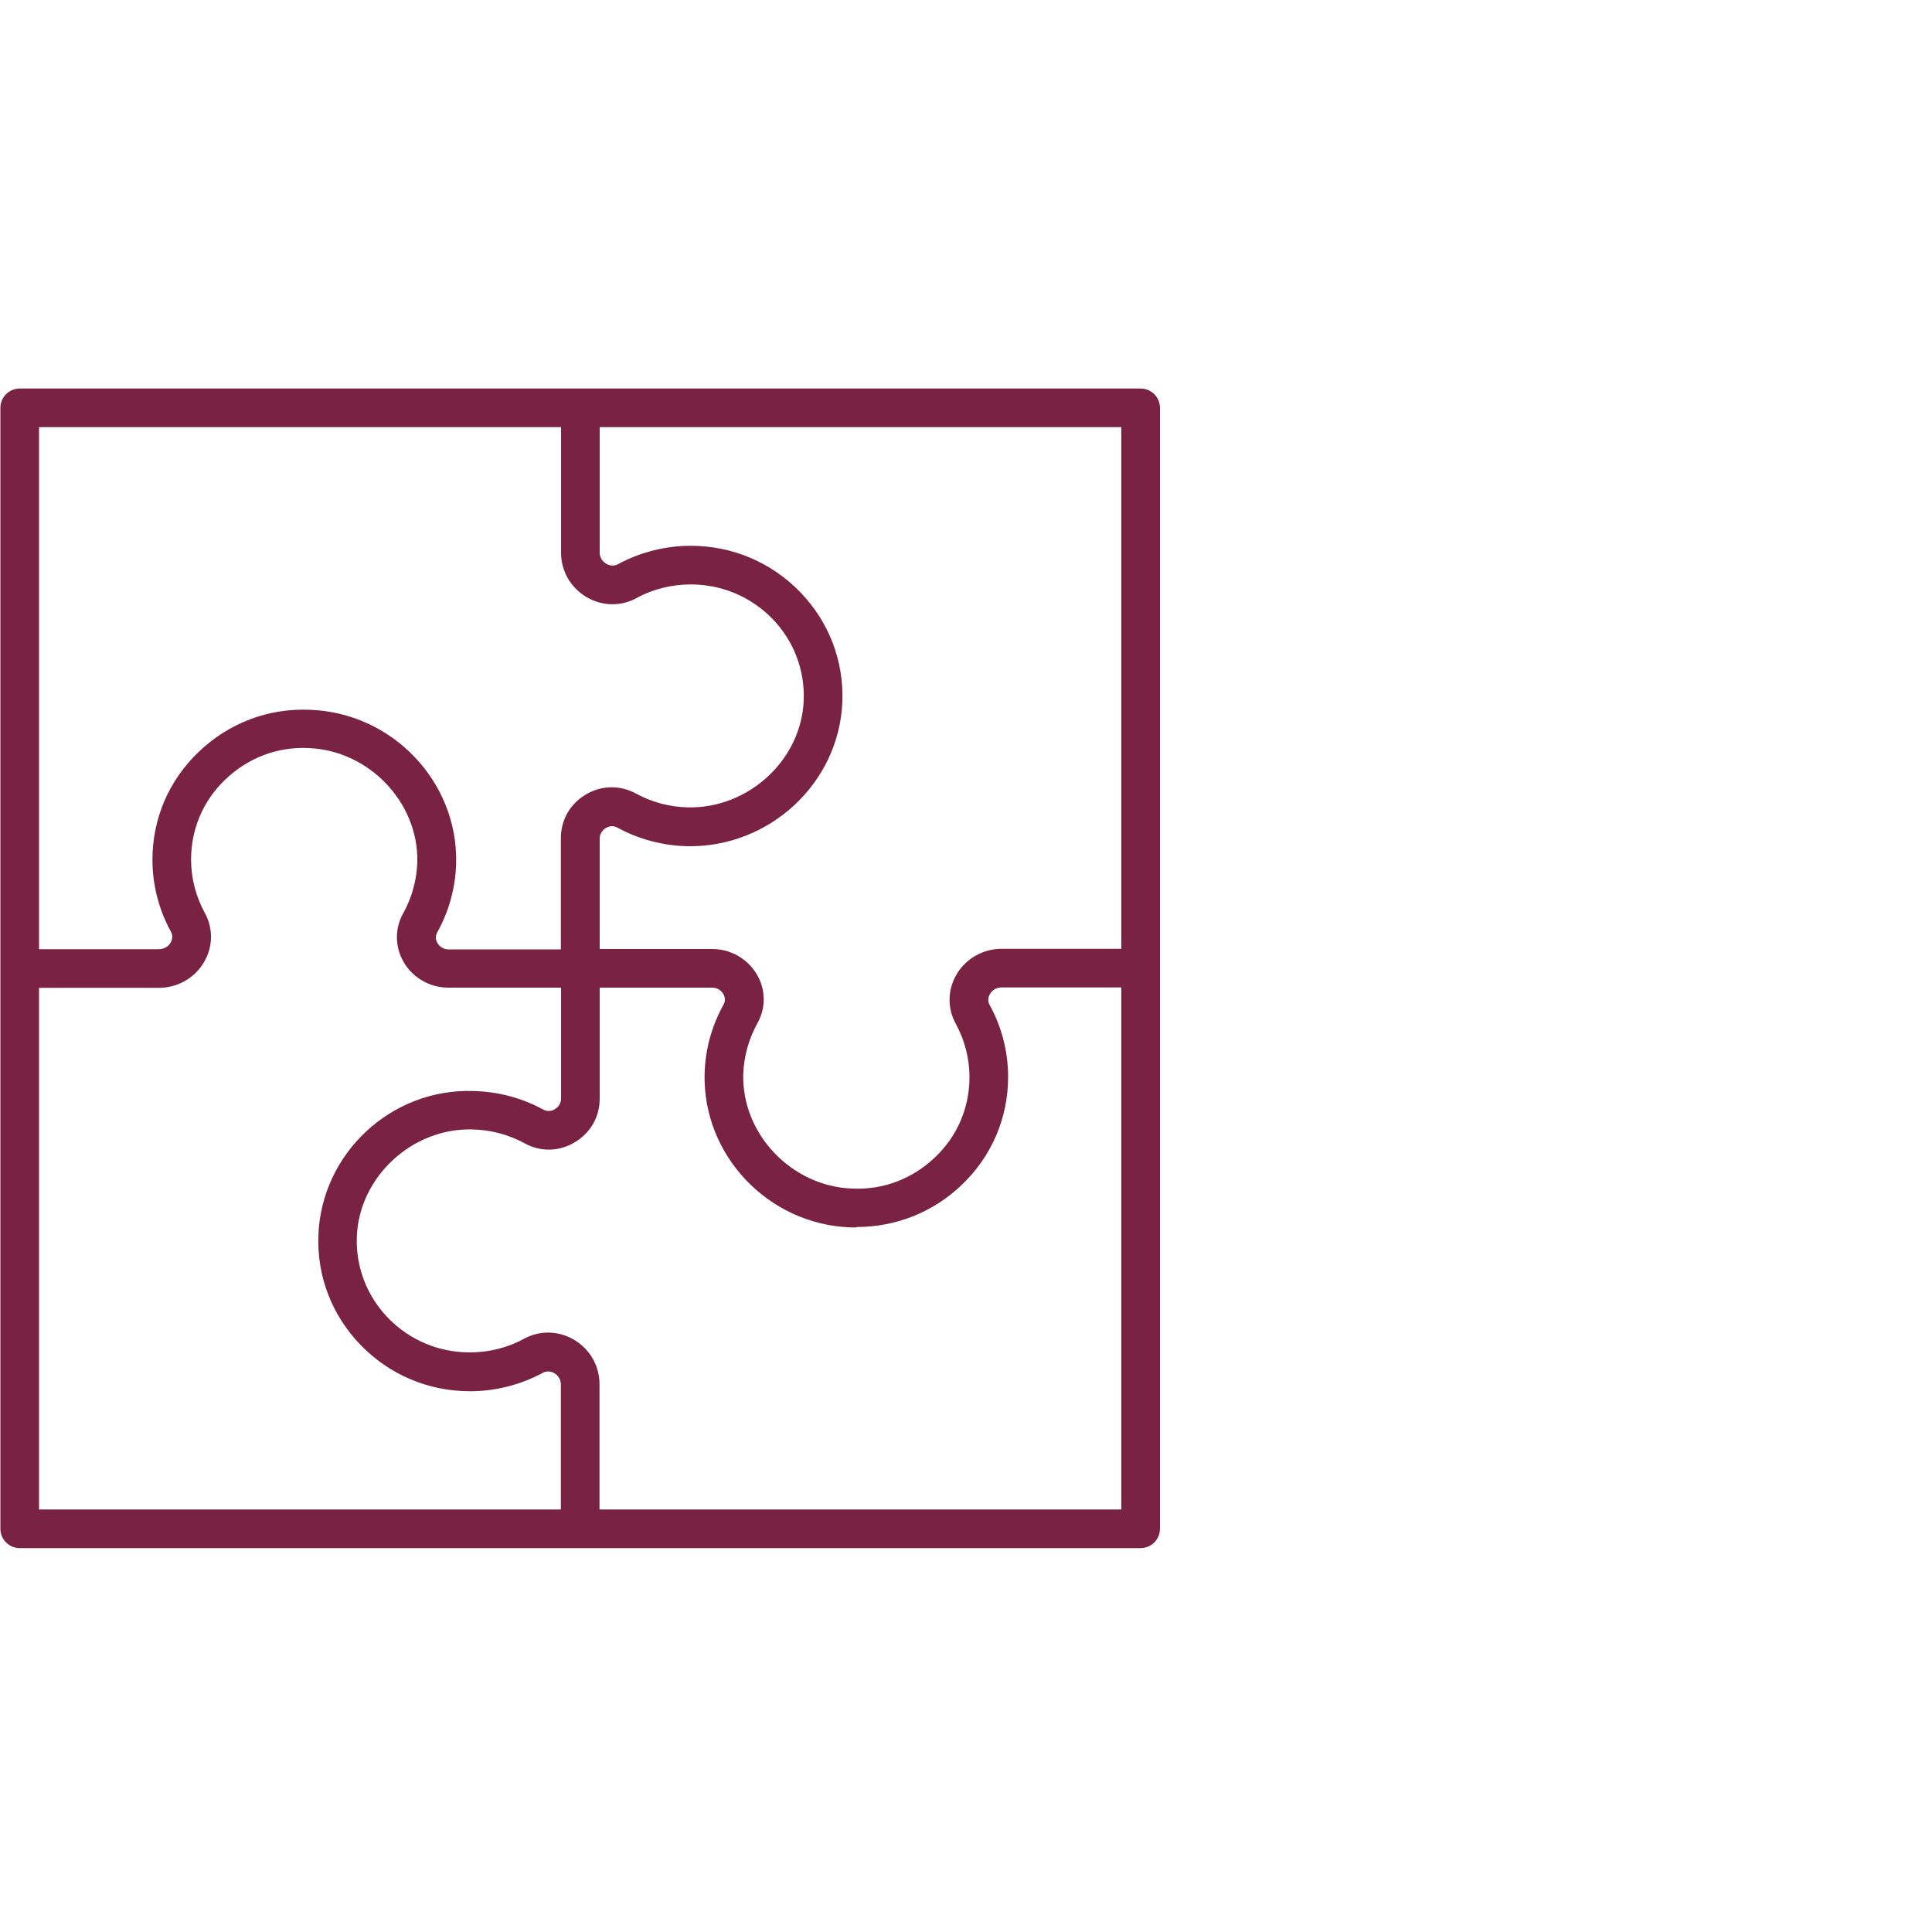
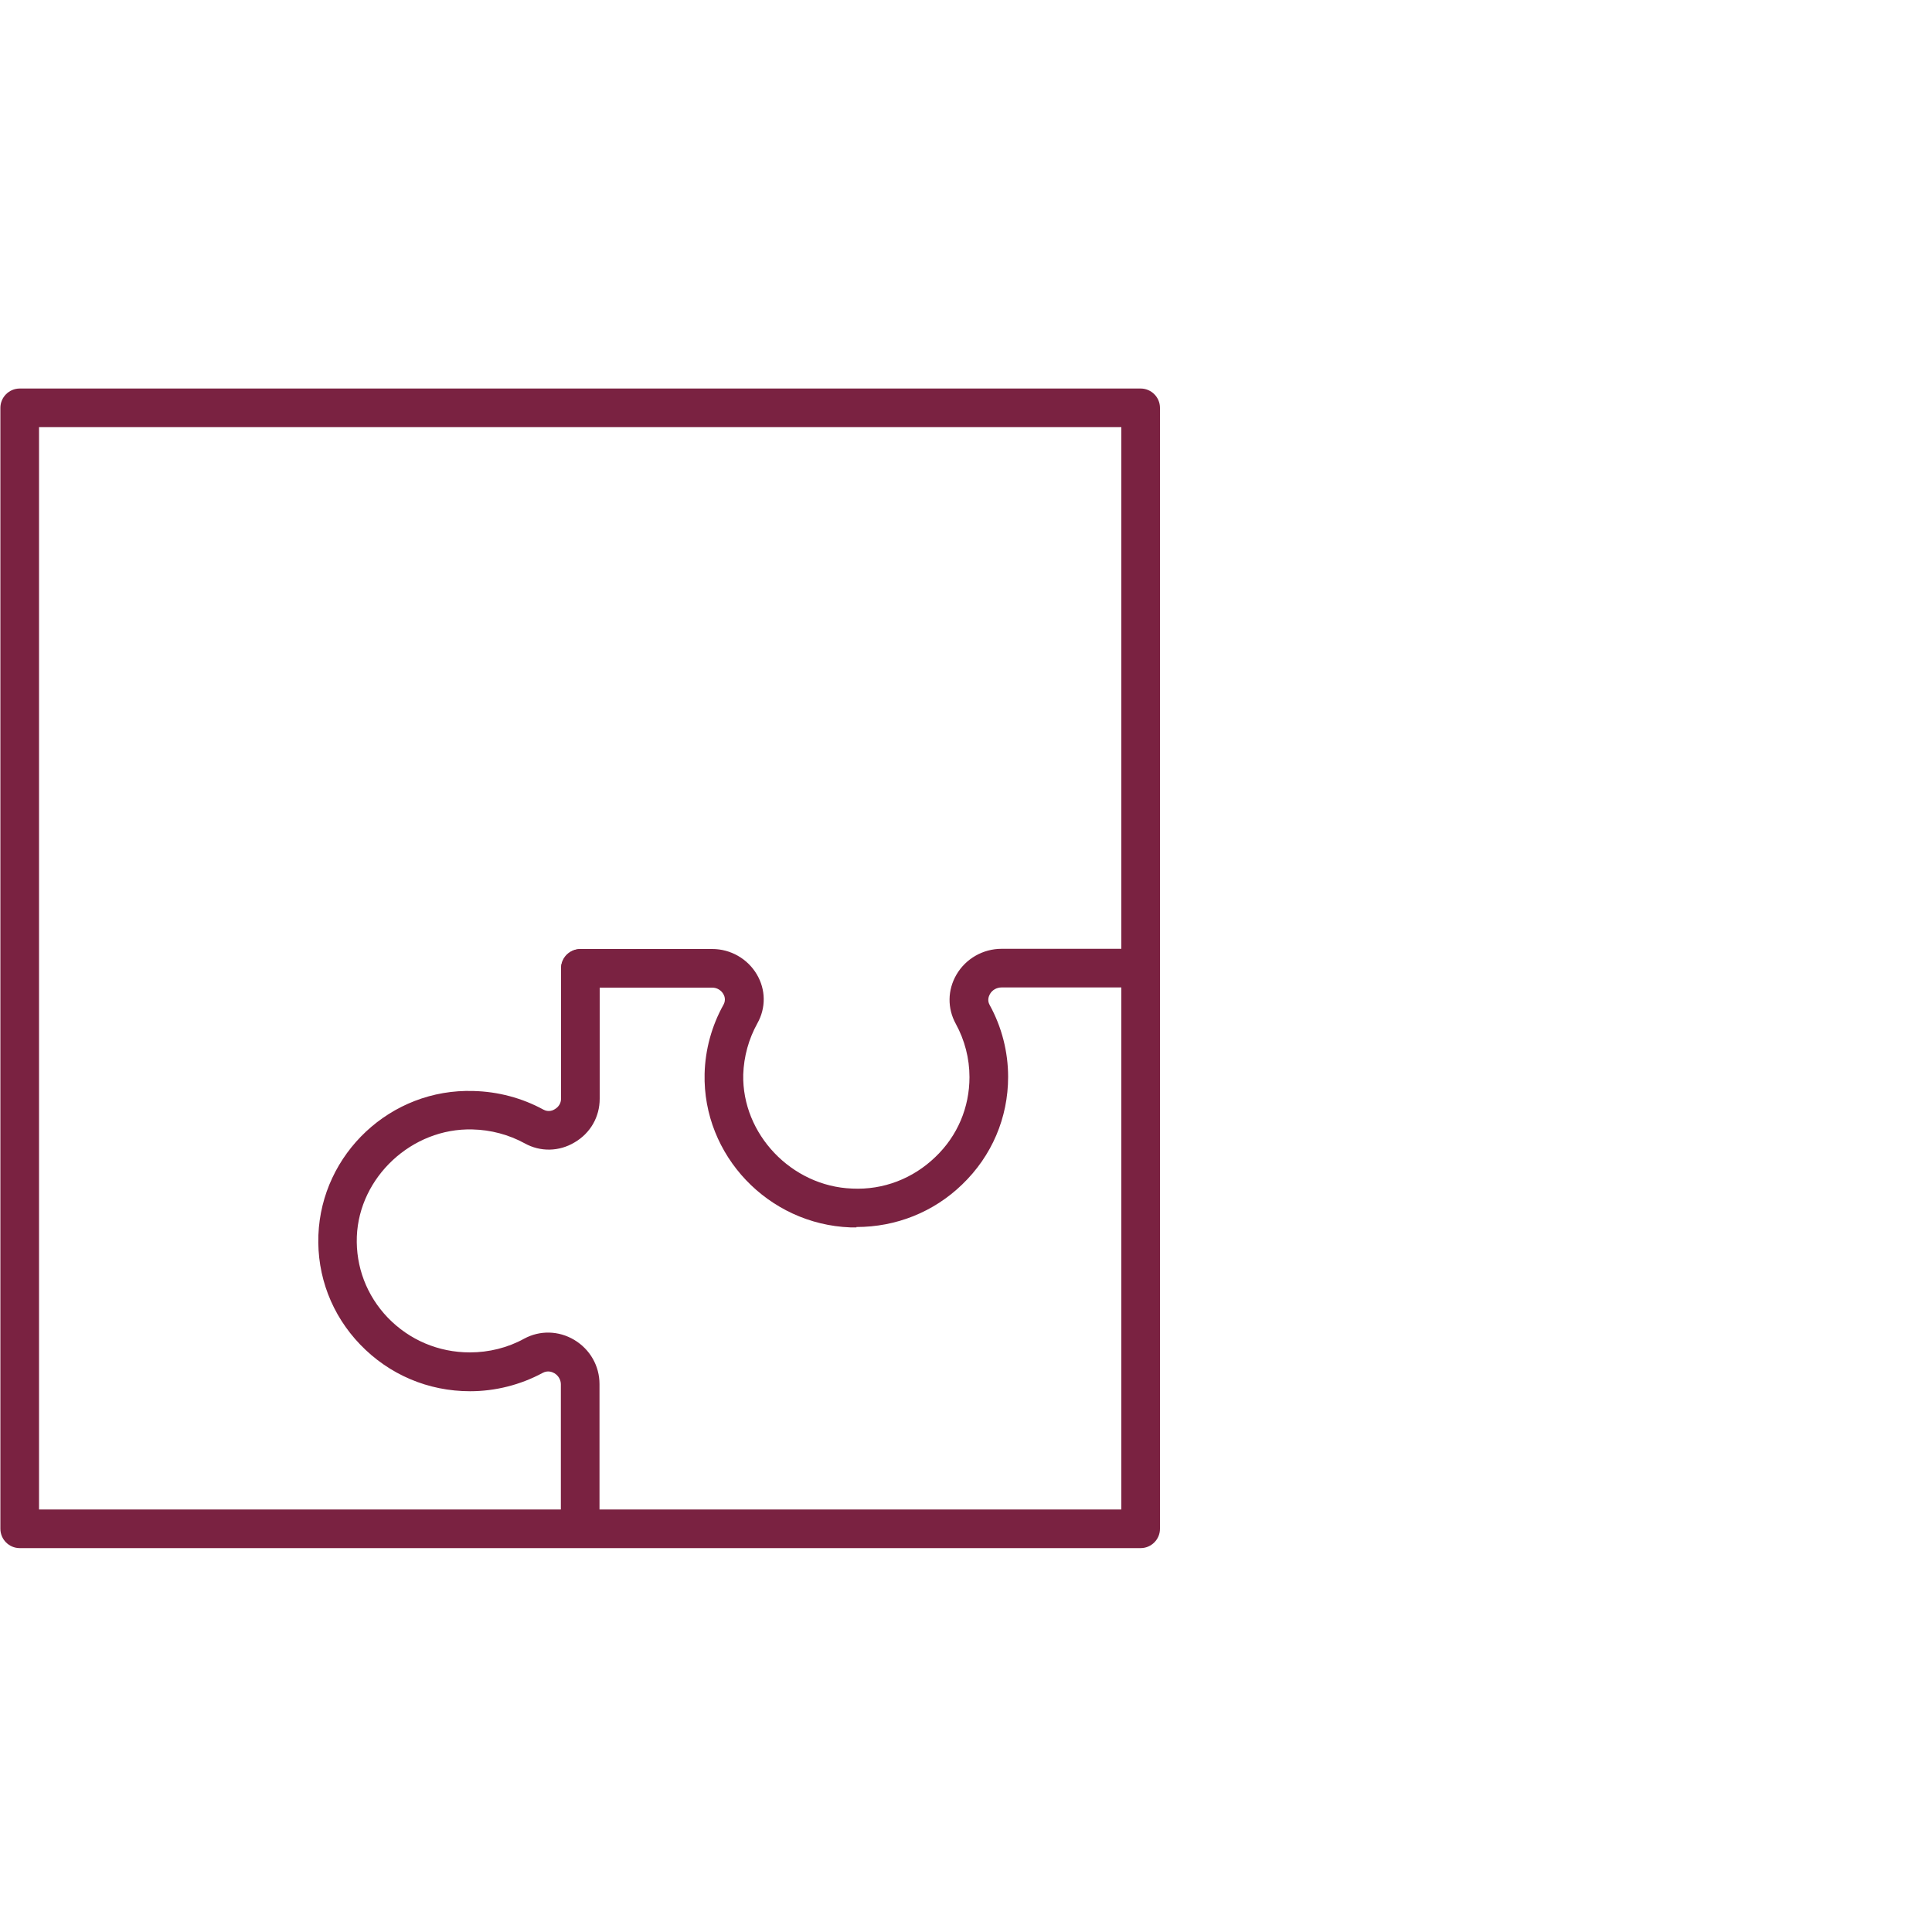
<svg xmlns="http://www.w3.org/2000/svg" id="Icons" viewBox="0 0 100 100">
  <g>
-     <path d="M30.03,51.12c-.55,0-1-.45-1-1v-6.74c0-.94.48-1.78,1.3-2.26.8-.48,1.77-.49,2.58-.05.82.45,1.75.7,2.7.72,3.15.06,5.87-2.47,5.99-5.54.06-1.57-.51-3.06-1.6-4.2-1.12-1.16-2.63-1.8-4.25-1.8-.98,0-1.96.24-2.81.71-.81.44-1.78.42-2.59-.06-.82-.49-1.31-1.35-1.31-2.29v-6.69c0-.55.45-1,1-1s1,.45,1,1v6.69c0,.23.13.45.34.57.12.07.35.16.61.02,1.15-.62,2.45-.95,3.76-.95,2.17,0,4.19.86,5.69,2.42,1.47,1.53,2.24,3.54,2.16,5.66-.17,4.21-3.78,7.55-8.03,7.47-1.26-.03-2.51-.36-3.61-.96-.27-.15-.51-.04-.6.02-.07.04-.32.21-.32.54v6.74c0,.55-.45,1-1,1Z" fill="#7a2241" />
-     <path d="M30.03,51.12h-6.83c-.94,0-1.82-.5-2.3-1.31-.46-.79-.48-1.74-.03-2.54.45-.81.7-1.72.73-2.65.07-3.08-2.5-5.78-5.63-5.9-1.63-.08-3.16.52-4.32,1.64-1.14,1.09-1.76,2.56-1.76,4.13,0,.97.25,1.92.71,2.76.44.8.43,1.75-.04,2.55-.48.82-1.37,1.33-2.33,1.33H1.46c-.55,0-1-.45-1-1s.45-1,1-1h6.77c.25,0,.48-.13.6-.34.06-.11.15-.32.02-.56-.63-1.14-.96-2.43-.96-3.73,0-2.12.84-4.09,2.38-5.57,1.56-1.5,3.61-2.29,5.79-2.19,4.26.16,7.65,3.73,7.55,7.94-.03,1.25-.37,2.49-.98,3.58-.13.24-.05.45.01.55.12.2.33.33.57.33h6.83c.55,0,1,.45,1,1s-.45,1-1,1Z" fill="#7a2241" />
    <path d="M30.03,79.34c-.55,0-1-.45-1-1v-6.69c0-.23-.13-.45-.33-.57-.12-.07-.35-.16-.61-.02-1.15.62-2.45.95-3.76.95-2.17,0-4.19-.86-5.69-2.42-1.47-1.53-2.24-3.54-2.16-5.66.16-4.21,3.74-7.6,8.03-7.46,1.26.03,2.51.36,3.61.96.27.15.51.04.6-.02.07-.04.32-.21.32-.54v-6.74c0-.55.45-1,1-1s1,.45,1,1v6.74c0,.94-.48,1.78-1.3,2.26-.8.48-1.77.5-2.58.05-.82-.45-1.76-.7-2.7-.72-3.14-.09-5.87,2.47-5.99,5.54-.06,1.57.51,3.06,1.6,4.2,1.12,1.16,2.63,1.8,4.25,1.8.98,0,1.96-.24,2.81-.71.81-.44,1.78-.42,2.59.06.82.49,1.31,1.35,1.31,2.29v6.69c0,.55-.45,1-1,1Z" fill="#7a2241" />
    <path d="M44.33,63.53c-.1,0-.21,0-.31,0-4.26-.16-7.65-3.73-7.55-7.95.03-1.25.37-2.49.98-3.58.13-.24.05-.45-.01-.55-.12-.2-.33-.33-.57-.33h-6.83c-.55,0-1-.45-1-1s.45-1,1-1h6.83c.94,0,1.82.5,2.3,1.31.47.79.48,1.74.03,2.54-.45.81-.7,1.72-.73,2.65-.07,3.08,2.5,5.78,5.63,5.9,1.63.08,3.16-.52,4.32-1.64,1.14-1.09,1.76-2.56,1.76-4.13,0-.97-.25-1.92-.71-2.76-.44-.8-.43-1.75.04-2.55.48-.82,1.37-1.33,2.33-1.33h6.77c.55,0,1,.45,1,1s-.45,1-1,1h-6.77c-.25,0-.48.13-.6.34-.06.11-.15.32-.02.56.63,1.14.96,2.43.96,3.73,0,2.11-.84,4.09-2.38,5.57-1.48,1.43-3.42,2.2-5.47,2.2Z" fill="#7a2241" />
  </g>
  <path d="M59.04,80.13H1.02c-.55,0-1-.45-1-1V21.11c0-.55.45-1,1-1h58.02c.55,0,1,.45,1,1v58.02c0,.55-.45,1-1,1ZM2.02,78.13h56.02V22.11H2.02v56.02Z" fill="#7a2241" />
</svg>